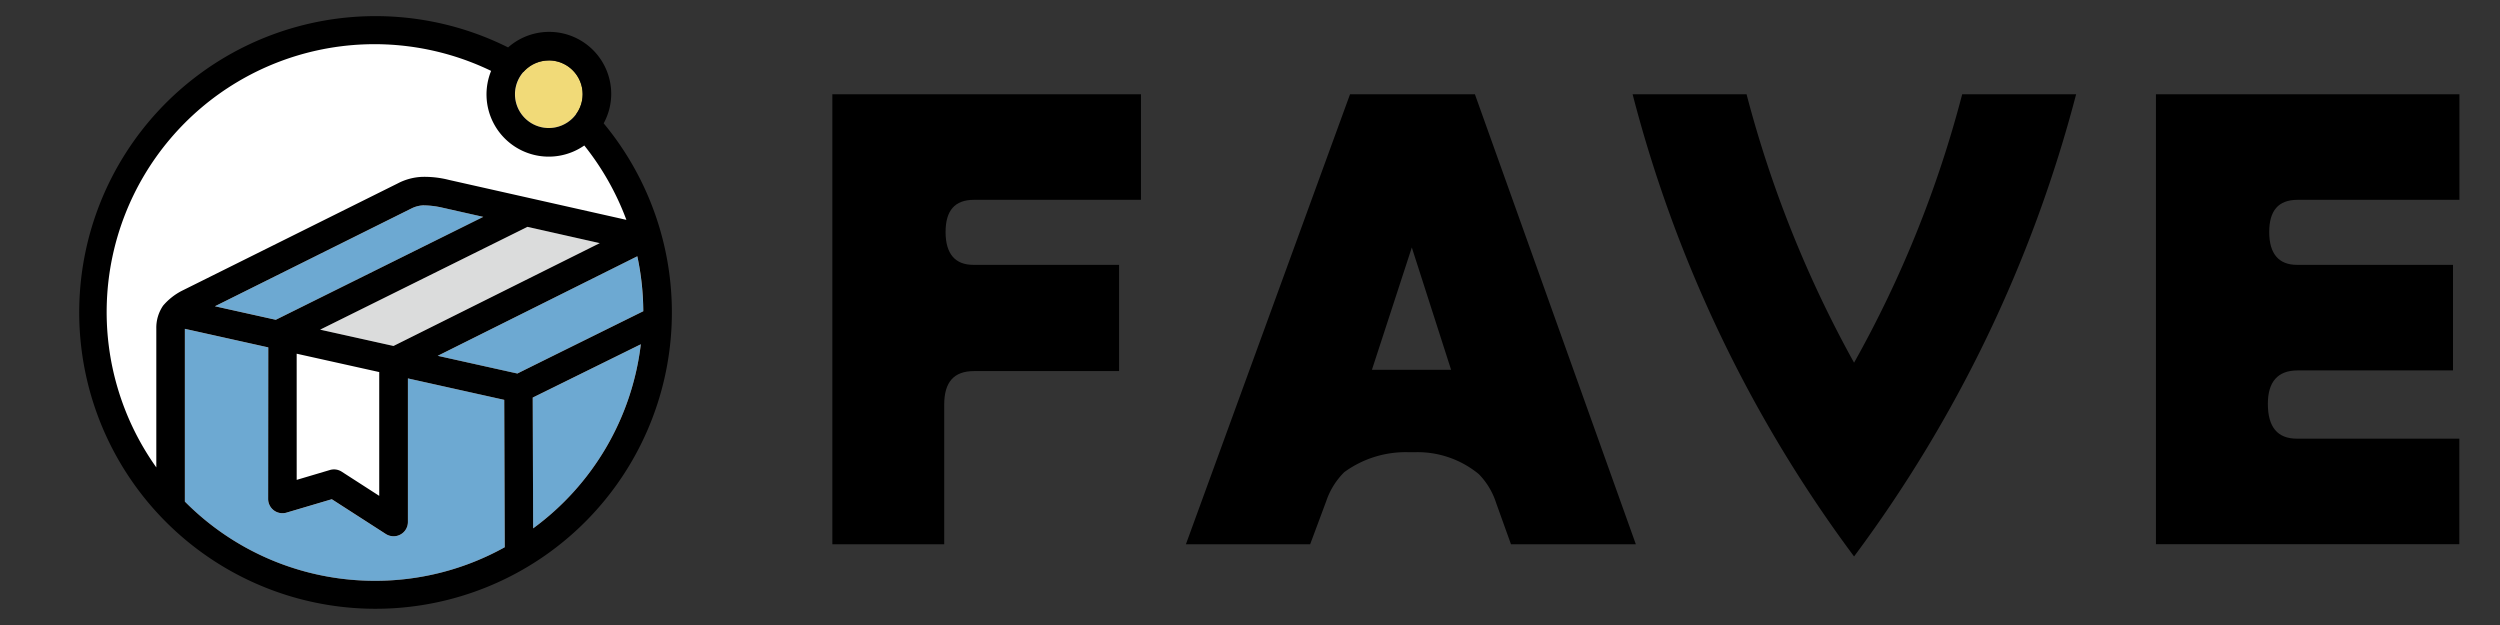
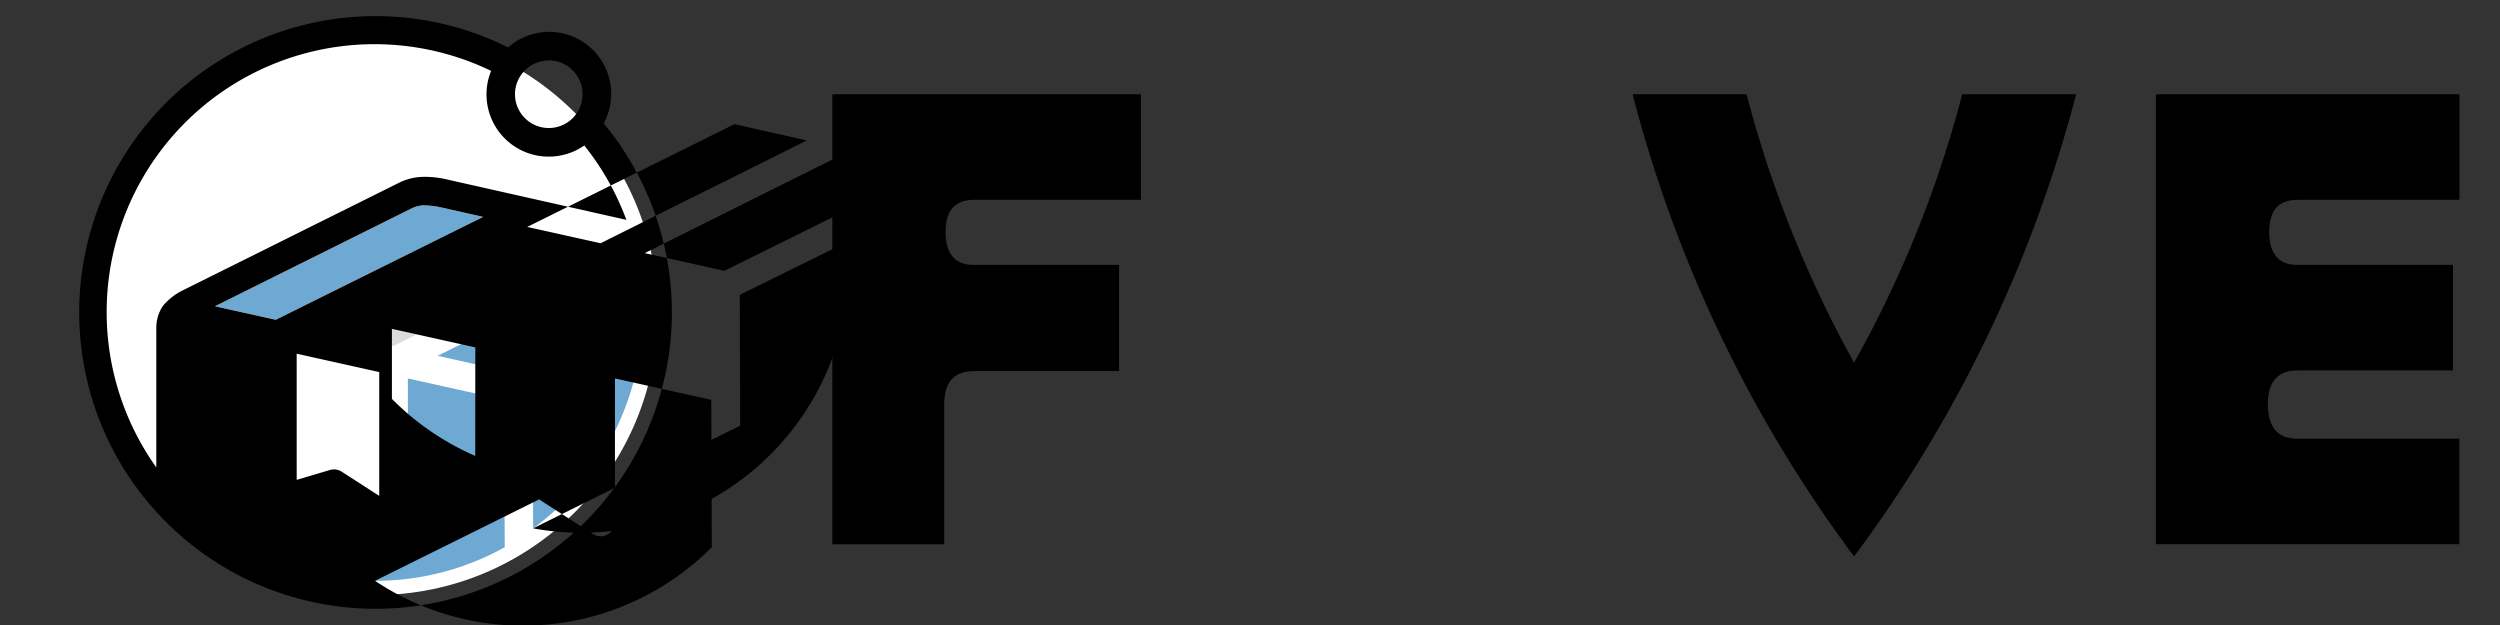
<svg xmlns="http://www.w3.org/2000/svg" width="160" height="40" viewBox="0 0 160 40">
  <rect x="0" y="0" width="160" height="40" fill="#333333" stroke="none" />
  <defs>
    <clipPath id="clip-path">
      <rect id="矩形_228" data-name="矩形 228" width="160" height="40" transform="translate(0 -5)" fill="#303139" />
    </clipPath>
  </defs>
  <g id="蒙版组_1" data-name="蒙版组 1" transform="translate(0 5)" clip-path="url(#clip-path)">
    <g id="販売者サービス_横ロゴ" data-name="販売者サービス　横ロゴ" transform="translate(-247.385 -73.107)">
      <g id="ロゴタイプ" transform="translate(300.655 74.14)">
        <g id="组_6262" data-name="组 6262">
          <g id="组_6261" data-name="组 6261">
            <path id="路径_2218" data-name="路径 2218" d="M294.64,73.513h19.753v6.756H303.7c-1.236,0-1.813.7-1.813,2.061,0,1.4.618,2.1,1.772,2.1h9.332v6.8H303.7c-1.277,0-1.9.7-1.9,2.142v8.94H294.64Z" transform="translate(-294.64 -73.513)" />
-             <path id="路径_2219" data-name="路径 2219" d="M324.953,73.513h7.992l10.3,28.8h-7.991l-.948-2.637a4.654,4.654,0,0,0-1.113-1.854,6.166,6.166,0,0,0-4.119-1.4h-.33a6.669,6.669,0,0,0-4.16,1.276,4.743,4.743,0,0,0-1.154,1.855l-1.029,2.76h-7.952Zm6.468,17.633-2.514-7.828-2.553,7.828Z" transform="translate(-291.821 -73.513)" />
            <path id="路径_2220" data-name="路径 2220" d="M339.475,73.513h7.293a74.049,74.049,0,0,0,6.88,17.179,72.284,72.284,0,0,0,6.92-17.179h7.292a85.747,85.747,0,0,1-14.212,29.58A85.255,85.255,0,0,1,339.475,73.513Z" transform="translate(-288.258 -73.513)" />
            <path id="路径_2221" data-name="路径 2221" d="M368.795,73.513h19.424v6.756H377.858c-1.236,0-1.813.7-1.813,2.061,0,1.4.618,2.1,1.772,2.1h9.99v6.757h-9.949c-1.277,0-1.9.741-1.9,2.141q0,2.226,1.854,2.226h10.4v6.756H368.795Z" transform="translate(-284.085 -73.513)" />
          </g>
        </g>
      </g>
      <g id="ロゴマーク" transform="translate(252.385 69.107)">
        <circle id="椭圆_41" data-name="椭圆 41" cx="18.086" cy="18.086" r="18.086" transform="translate(0.914 0.913)" fill="#fff" />
        <g id="组_6264" data-name="组 6264" transform="translate(6.829 12.145)">
          <g id="组_6263" data-name="组 6263">
            <path id="路径_2222" data-name="路径 2222" d="M284.772,87.52l-6.919,3.412.027,8.369A17.122,17.122,0,0,0,284.772,87.52Z" transform="translate(-255.589 -78.631)" fill="#6da9d2" />
            <path id="路径_2223" data-name="路径 2223" d="M285.3,82.591l-12.775,6.37,5.1,1.134c.147-.08,8.057-3.987,8.057-3.987A17.173,17.173,0,0,0,285.3,82.591Z" transform="translate(-256.346 -79.333)" fill="#6da9d2" />
            <path id="路径_2224" data-name="路径 2224" d="M260.048,86.194l3.9.867c.009,0,.015-.011.024-.015l13.251-6.571-2.633-.593a5.6,5.6,0,0,0-1.226-.144,1.871,1.871,0,0,0-.739.2Z" transform="translate(-258.123 -79.739)" fill="#6da9d2" />
            <path id="路径_2225" data-name="路径 2225" d="M270.535,102.782a17.058,17.058,0,0,0,8.3-2.149l-.032-9.391c0-.01,0-.03,0-.041l-6.165-1.372v9.192a.915.915,0,0,1-.476.8.9.9,0,0,1-.437.112.921.921,0,0,1-.5-.145l-3.457-2.226-2.9.859a.915.915,0,0,1-1.174-.876l.009-9.7-5.339-1.188V97.711A17.118,17.118,0,0,0,270.535,102.782Z" transform="translate(-258.363 -78.754)" fill="#6da9d2" />
          </g>
          <path id="路径_2226" data-name="路径 2226" d="M270.636,88.565l13.2-6.582-4.628-1.042-.008.006-13.26,6.574Z" transform="translate(-257.284 -79.568)" fill="#dbdcdc" />
        </g>
-         <circle id="椭圆_42" data-name="椭圆 42" cx="2.164" cy="2.164" r="2.164" transform="translate(27.963 2.869)" fill="#f1da78" />
-         <path id="路径_2227" data-name="路径 2227" d="M286.02,76a3.944,3.944,0,0,0,.483-1.864,3.971,3.971,0,0,0-6.6-2.994A18.965,18.965,0,1,0,286.02,76Zm-.511.744c-.017.019-.031.039-.048.057C285.479,76.787,285.492,76.768,285.509,76.748Zm-3-4.772a2.164,2.164,0,1,1-2.165,2.164A2.166,2.166,0,0,1,282.512,71.977ZM257.824,87.668a2.5,2.5,0,0,0-.435,1.467v8.887h0a17.144,17.144,0,0,1,21.428-25.378,3.983,3.983,0,0,0,5.963,4.774h0a17.252,17.252,0,0,1,2.694,4.76L276.111,79.62a6.314,6.314,0,0,0-1.7-.194,3.655,3.655,0,0,0-1.554.411l-13.846,6.888A3.961,3.961,0,0,0,257.824,87.668Zm8.548,3.076,5.284,1.175v7.923l-2.4-1.546a.912.912,0,0,0-.755-.109l-2.128.632Zm-1.309-2.184c-.009,0-.015.011-.024.015l-3.9-.867,12.577-6.258a1.871,1.871,0,0,1,.739-.2,5.6,5.6,0,0,1,1.226.144l2.633.593Zm2.81.645,13.26-6.574.008-.006,4.628,1.043-13.2,6.581Zm3.513,16.074a17.118,17.118,0,0,1-12.17-5.071V89.152l5.339,1.188-.009,9.7a.915.915,0,0,0,1.174.876l2.9-.859,3.457,2.226a.921.921,0,0,0,.5.145.9.9,0,0,0,.438-.112.915.915,0,0,0,.476-.8V92.326l6.165,1.372c0,.011,0,.031,0,.041l.032,9.391A17.058,17.058,0,0,1,271.386,105.279Zm4.012-14.4,12.775-6.37a17.173,17.173,0,0,1,.382,3.517s-7.91,3.907-8.057,3.987Zm6.108,11.042-.027-8.369,6.919-3.412A17.122,17.122,0,0,1,281.506,101.922Z" transform="translate(-252.385 -69.107)" />
+         <path id="路径_2227" data-name="路径 2227" d="M286.02,76a3.944,3.944,0,0,0,.483-1.864,3.971,3.971,0,0,0-6.6-2.994A18.965,18.965,0,1,0,286.02,76Zm-.511.744c-.017.019-.031.039-.048.057C285.479,76.787,285.492,76.768,285.509,76.748Zm-3-4.772a2.164,2.164,0,1,1-2.165,2.164A2.166,2.166,0,0,1,282.512,71.977ZM257.824,87.668a2.5,2.5,0,0,0-.435,1.467v8.887h0a17.144,17.144,0,0,1,21.428-25.378,3.983,3.983,0,0,0,5.963,4.774h0a17.252,17.252,0,0,1,2.694,4.76L276.111,79.62a6.314,6.314,0,0,0-1.7-.194,3.655,3.655,0,0,0-1.554.411l-13.846,6.888A3.961,3.961,0,0,0,257.824,87.668Zm8.548,3.076,5.284,1.175v7.923l-2.4-1.546a.912.912,0,0,0-.755-.109l-2.128.632Zm-1.309-2.184c-.009,0-.015.011-.024.015l-3.9-.867,12.577-6.258a1.871,1.871,0,0,1,.739-.2,5.6,5.6,0,0,1,1.226.144l2.633.593m2.81.645,13.26-6.574.008-.006,4.628,1.043-13.2,6.581Zm3.513,16.074a17.118,17.118,0,0,1-12.17-5.071V89.152l5.339,1.188-.009,9.7a.915.915,0,0,0,1.174.876l2.9-.859,3.457,2.226a.921.921,0,0,0,.5.145.9.9,0,0,0,.438-.112.915.915,0,0,0,.476-.8V92.326l6.165,1.372c0,.011,0,.031,0,.041l.032,9.391A17.058,17.058,0,0,1,271.386,105.279Zm4.012-14.4,12.775-6.37a17.173,17.173,0,0,1,.382,3.517s-7.91,3.907-8.057,3.987Zm6.108,11.042-.027-8.369,6.919-3.412A17.122,17.122,0,0,1,281.506,101.922Z" transform="translate(-252.385 -69.107)" />
      </g>
    </g>
  </g>
</svg>